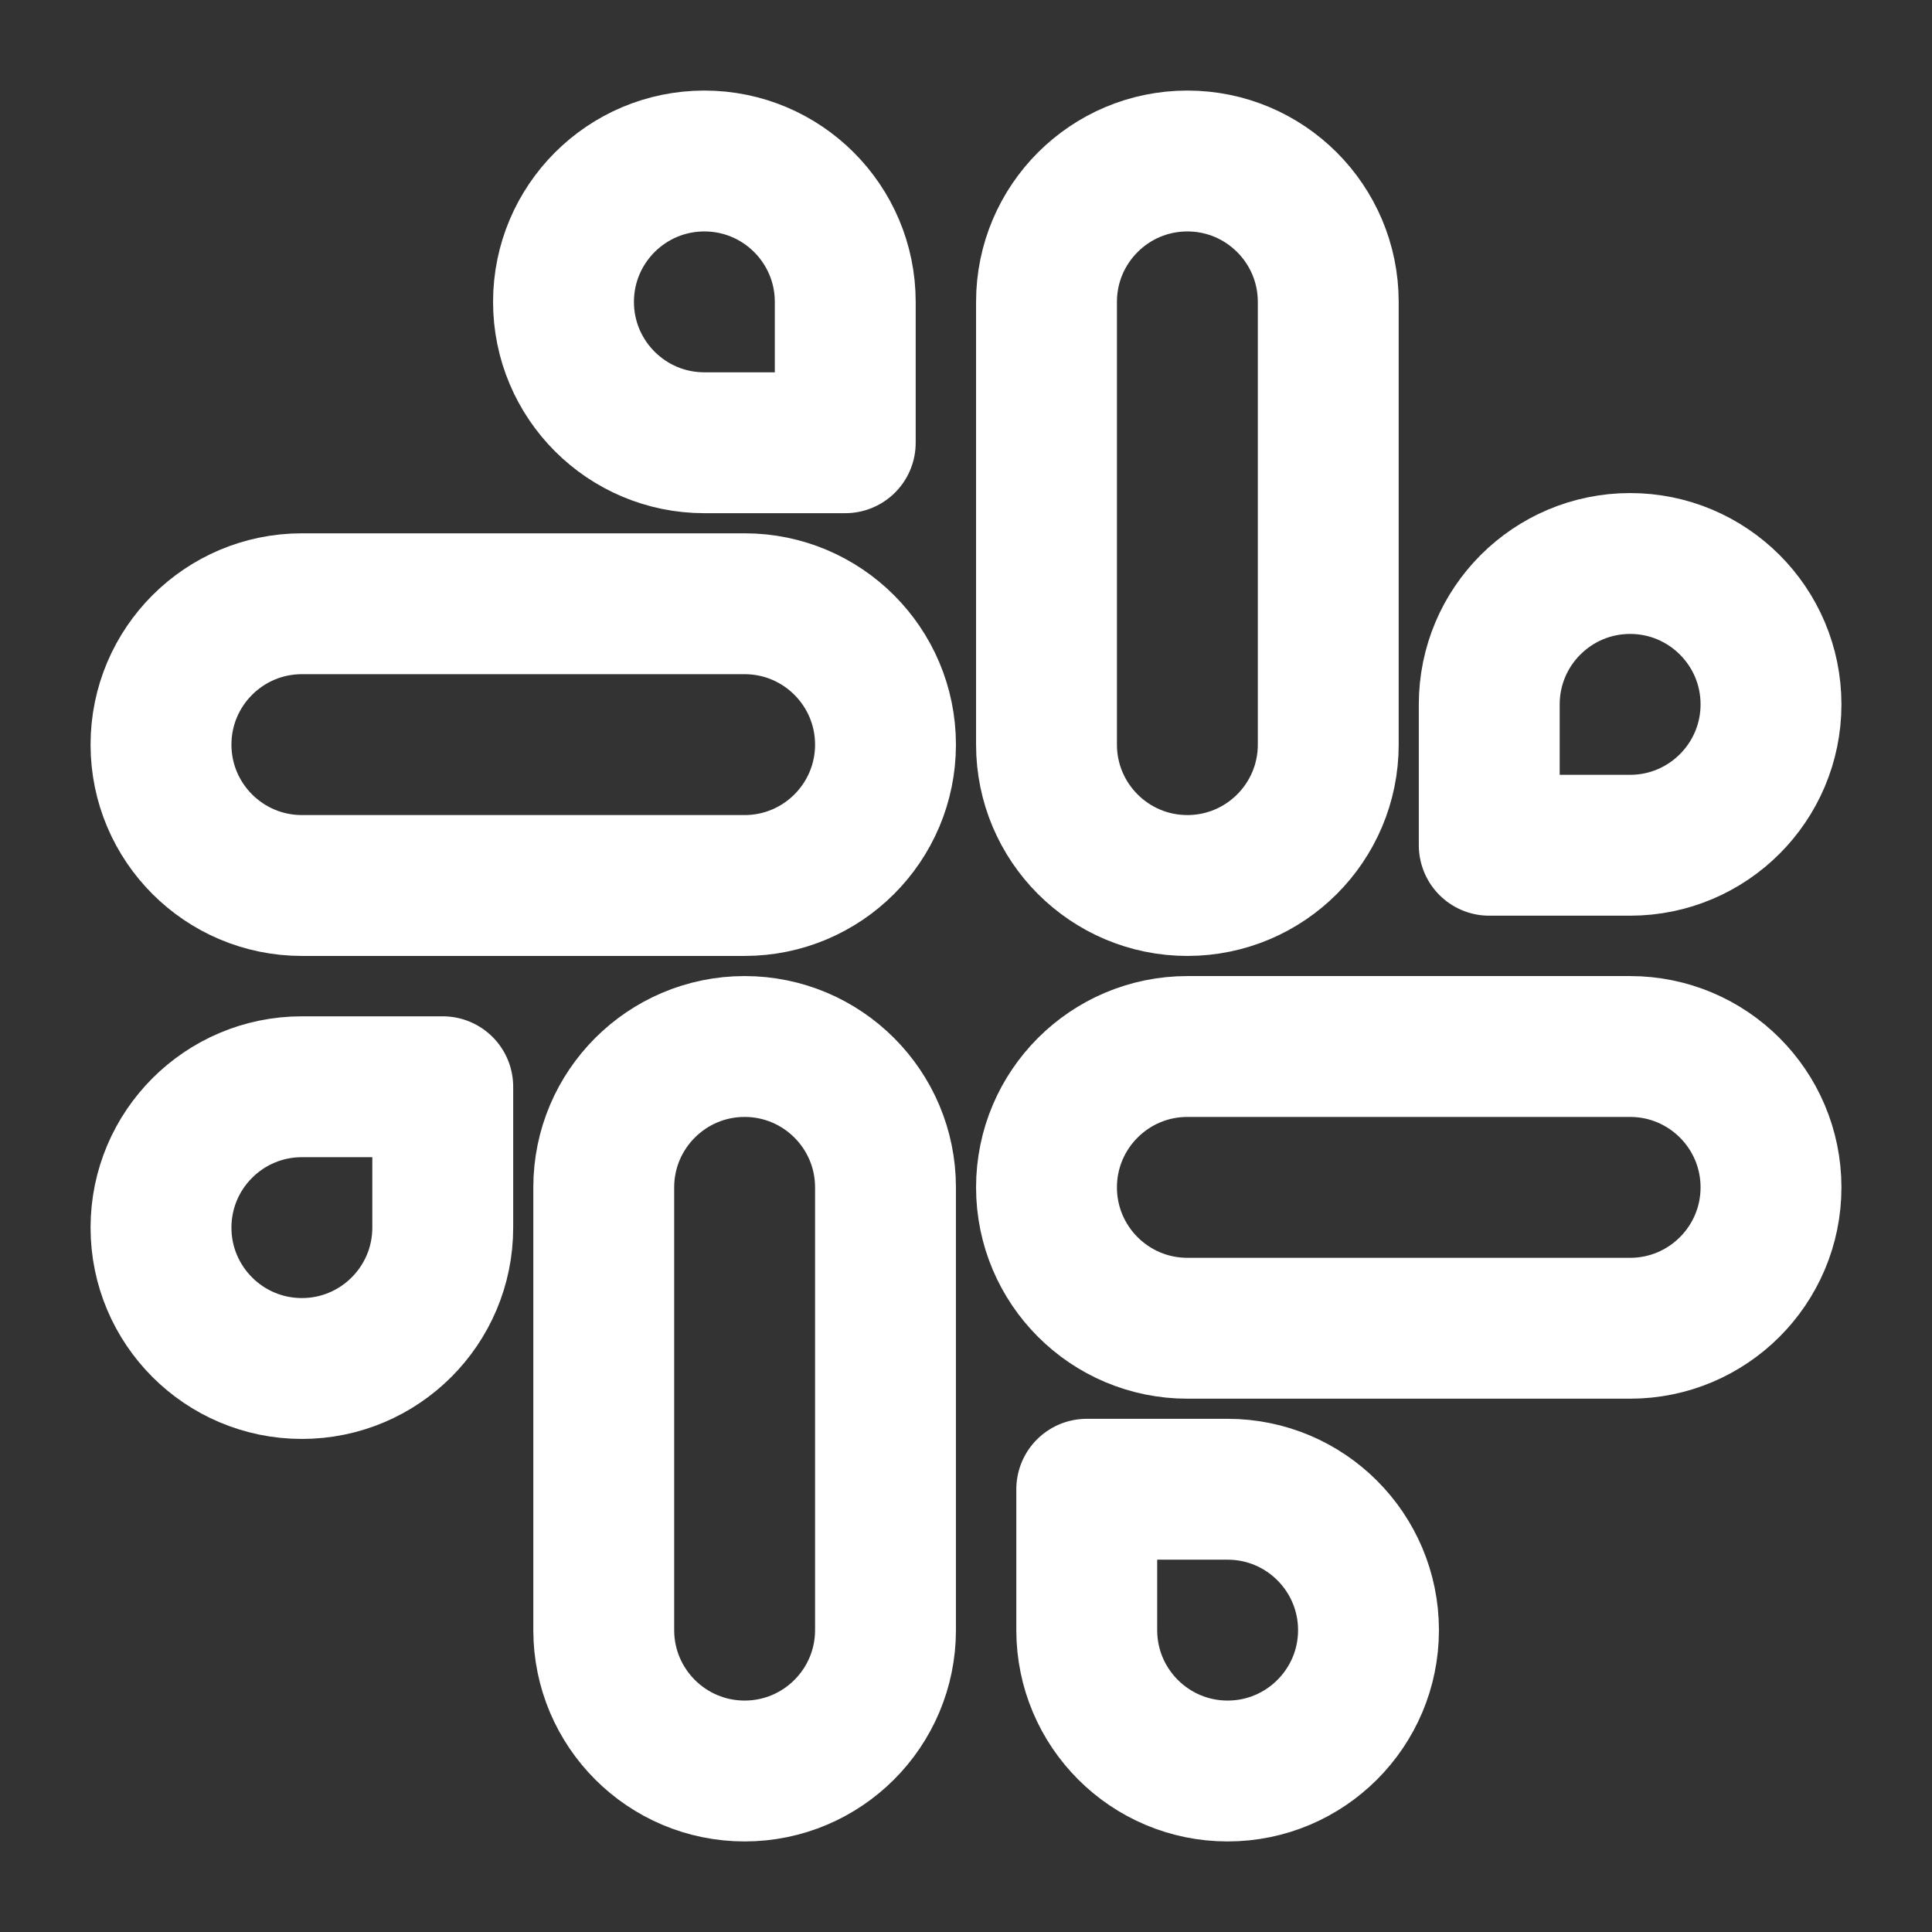
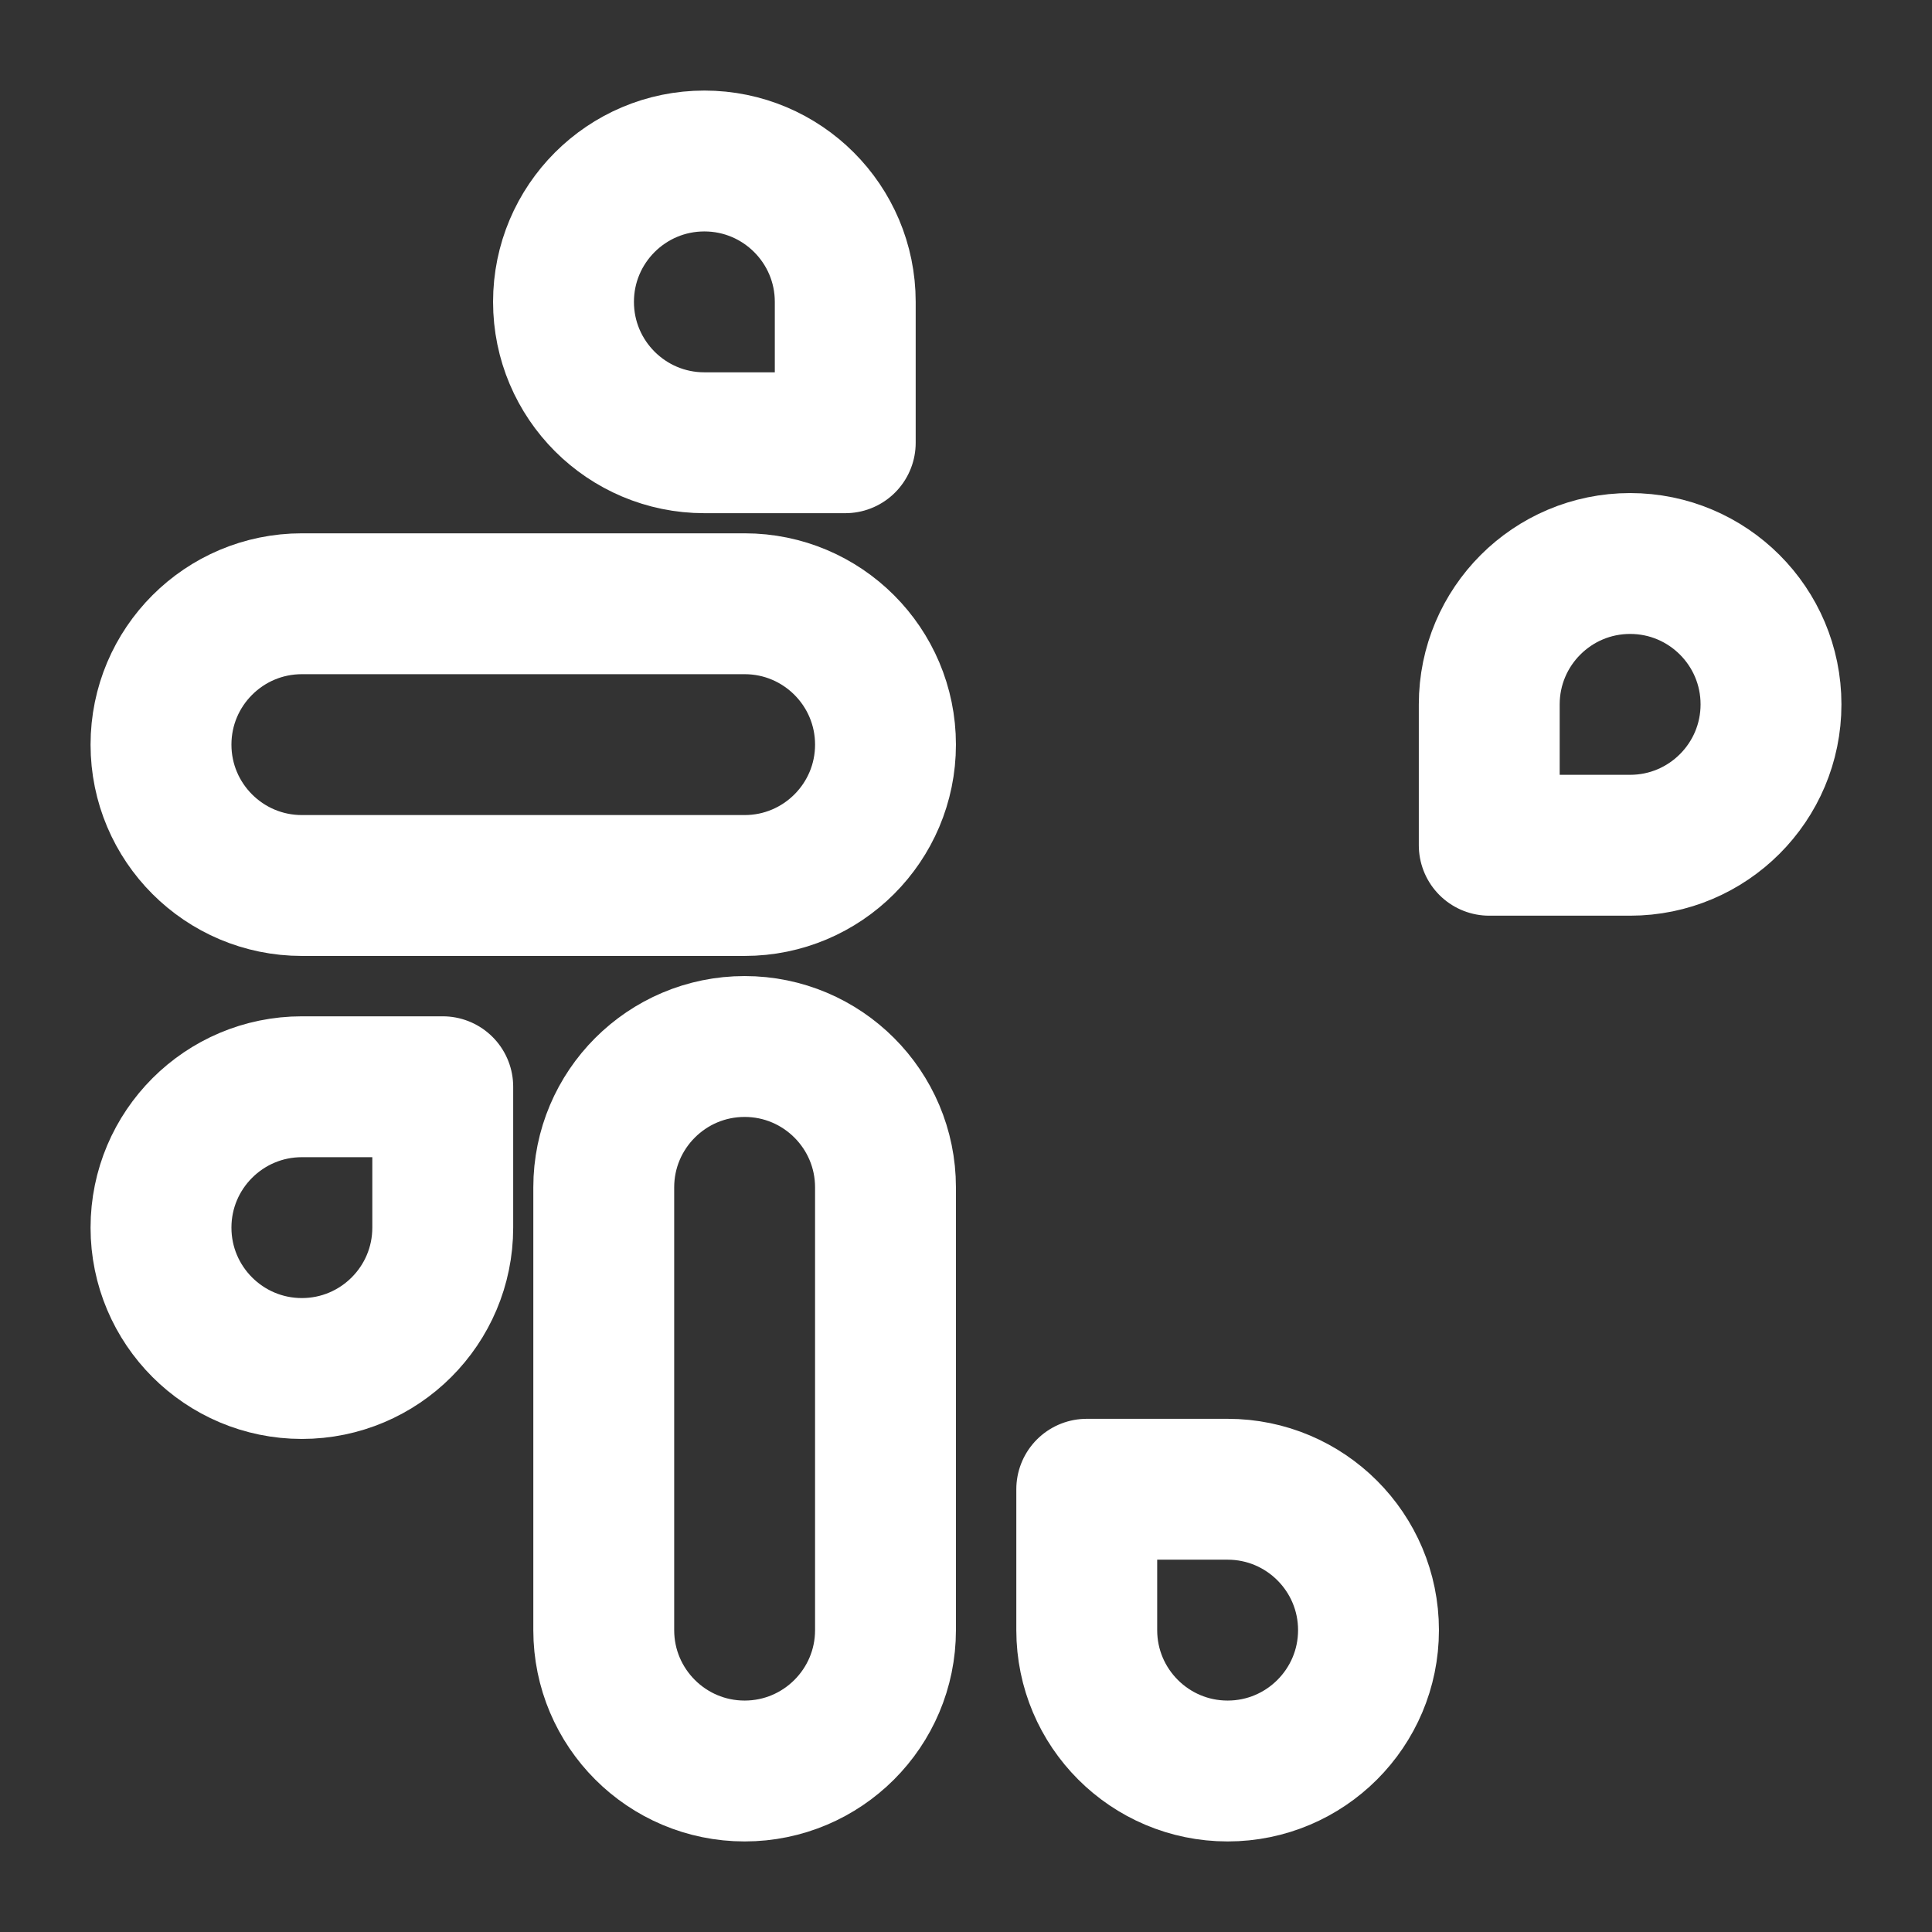
<svg xmlns="http://www.w3.org/2000/svg" width="24" height="24" viewBox="0 0 24 24" fill="none">
  <rect x="0" y="0" width="24" height="24" fill="#333333" stroke="none" />
-   <path d="M13 9.25V3.75C13 2.784 13.784 2 14.75 2C15.716 2 16.5 2.784 16.5 3.75V9.25C16.5 10.216 15.716 11 14.75 11C13.784 11 13 10.216 13 9.25Z" stroke="white" stroke-width="1.75" stroke-linecap="round" stroke-linejoin="round" />
  <path d="M7.5 20.25V14.75C7.5 13.784 8.284 13 9.25 13C10.216 13 11 13.784 11 14.75V20.25C11 21.216 10.216 22 9.25 22C8.284 22 7.5 21.216 7.5 20.25Z" stroke="white" stroke-width="1.75" stroke-linecap="round" stroke-linejoin="round" />
-   <path d="M14.75 13L20.25 13C21.216 13 22 13.784 22 14.75C22 15.716 21.216 16.5 20.25 16.5L14.75 16.5C13.784 16.5 13 15.716 13 14.75C13 13.784 13.784 13 14.75 13Z" stroke="white" stroke-width="1.75" stroke-linecap="round" stroke-linejoin="round" />
  <path d="M3.75 7.5L9.25 7.5C10.216 7.5 11 8.284 11 9.25C11 10.216 10.216 11 9.25 11L3.75 11C2.784 11 2 10.216 2 9.25C2 8.284 2.784 7.5 3.75 7.5Z" stroke="white" stroke-width="1.75" stroke-linecap="round" stroke-linejoin="round" />
  <path d="M7 3.75C7 4.716 7.784 5.5 8.75 5.5H10.5V3.75C10.5 2.784 9.716 2 8.75 2C7.784 2 7 2.784 7 3.75Z" stroke="white" stroke-width="1.75" stroke-linejoin="round" />
  <path d="M17 20.25C17 19.284 16.216 18.5 15.25 18.5H13.5V20.25C13.5 21.216 14.284 22 15.25 22C16.216 22 17 21.216 17 20.25Z" stroke="white" stroke-width="1.75" stroke-linejoin="round" />
  <path d="M20.25 7C19.284 7 18.5 7.784 18.5 8.75L18.5 10.5H20.25C21.216 10.5 22 9.716 22 8.75C22 7.784 21.216 7 20.25 7Z" stroke="white" stroke-width="1.75" stroke-linejoin="round" />
  <path d="M3.75 17C4.716 17 5.5 16.216 5.5 15.25V13.5L3.75 13.5C2.784 13.5 2 14.284 2 15.25C2 16.216 2.784 17 3.75 17Z" stroke="white" stroke-width="1.75" stroke-linejoin="round" />
</svg>